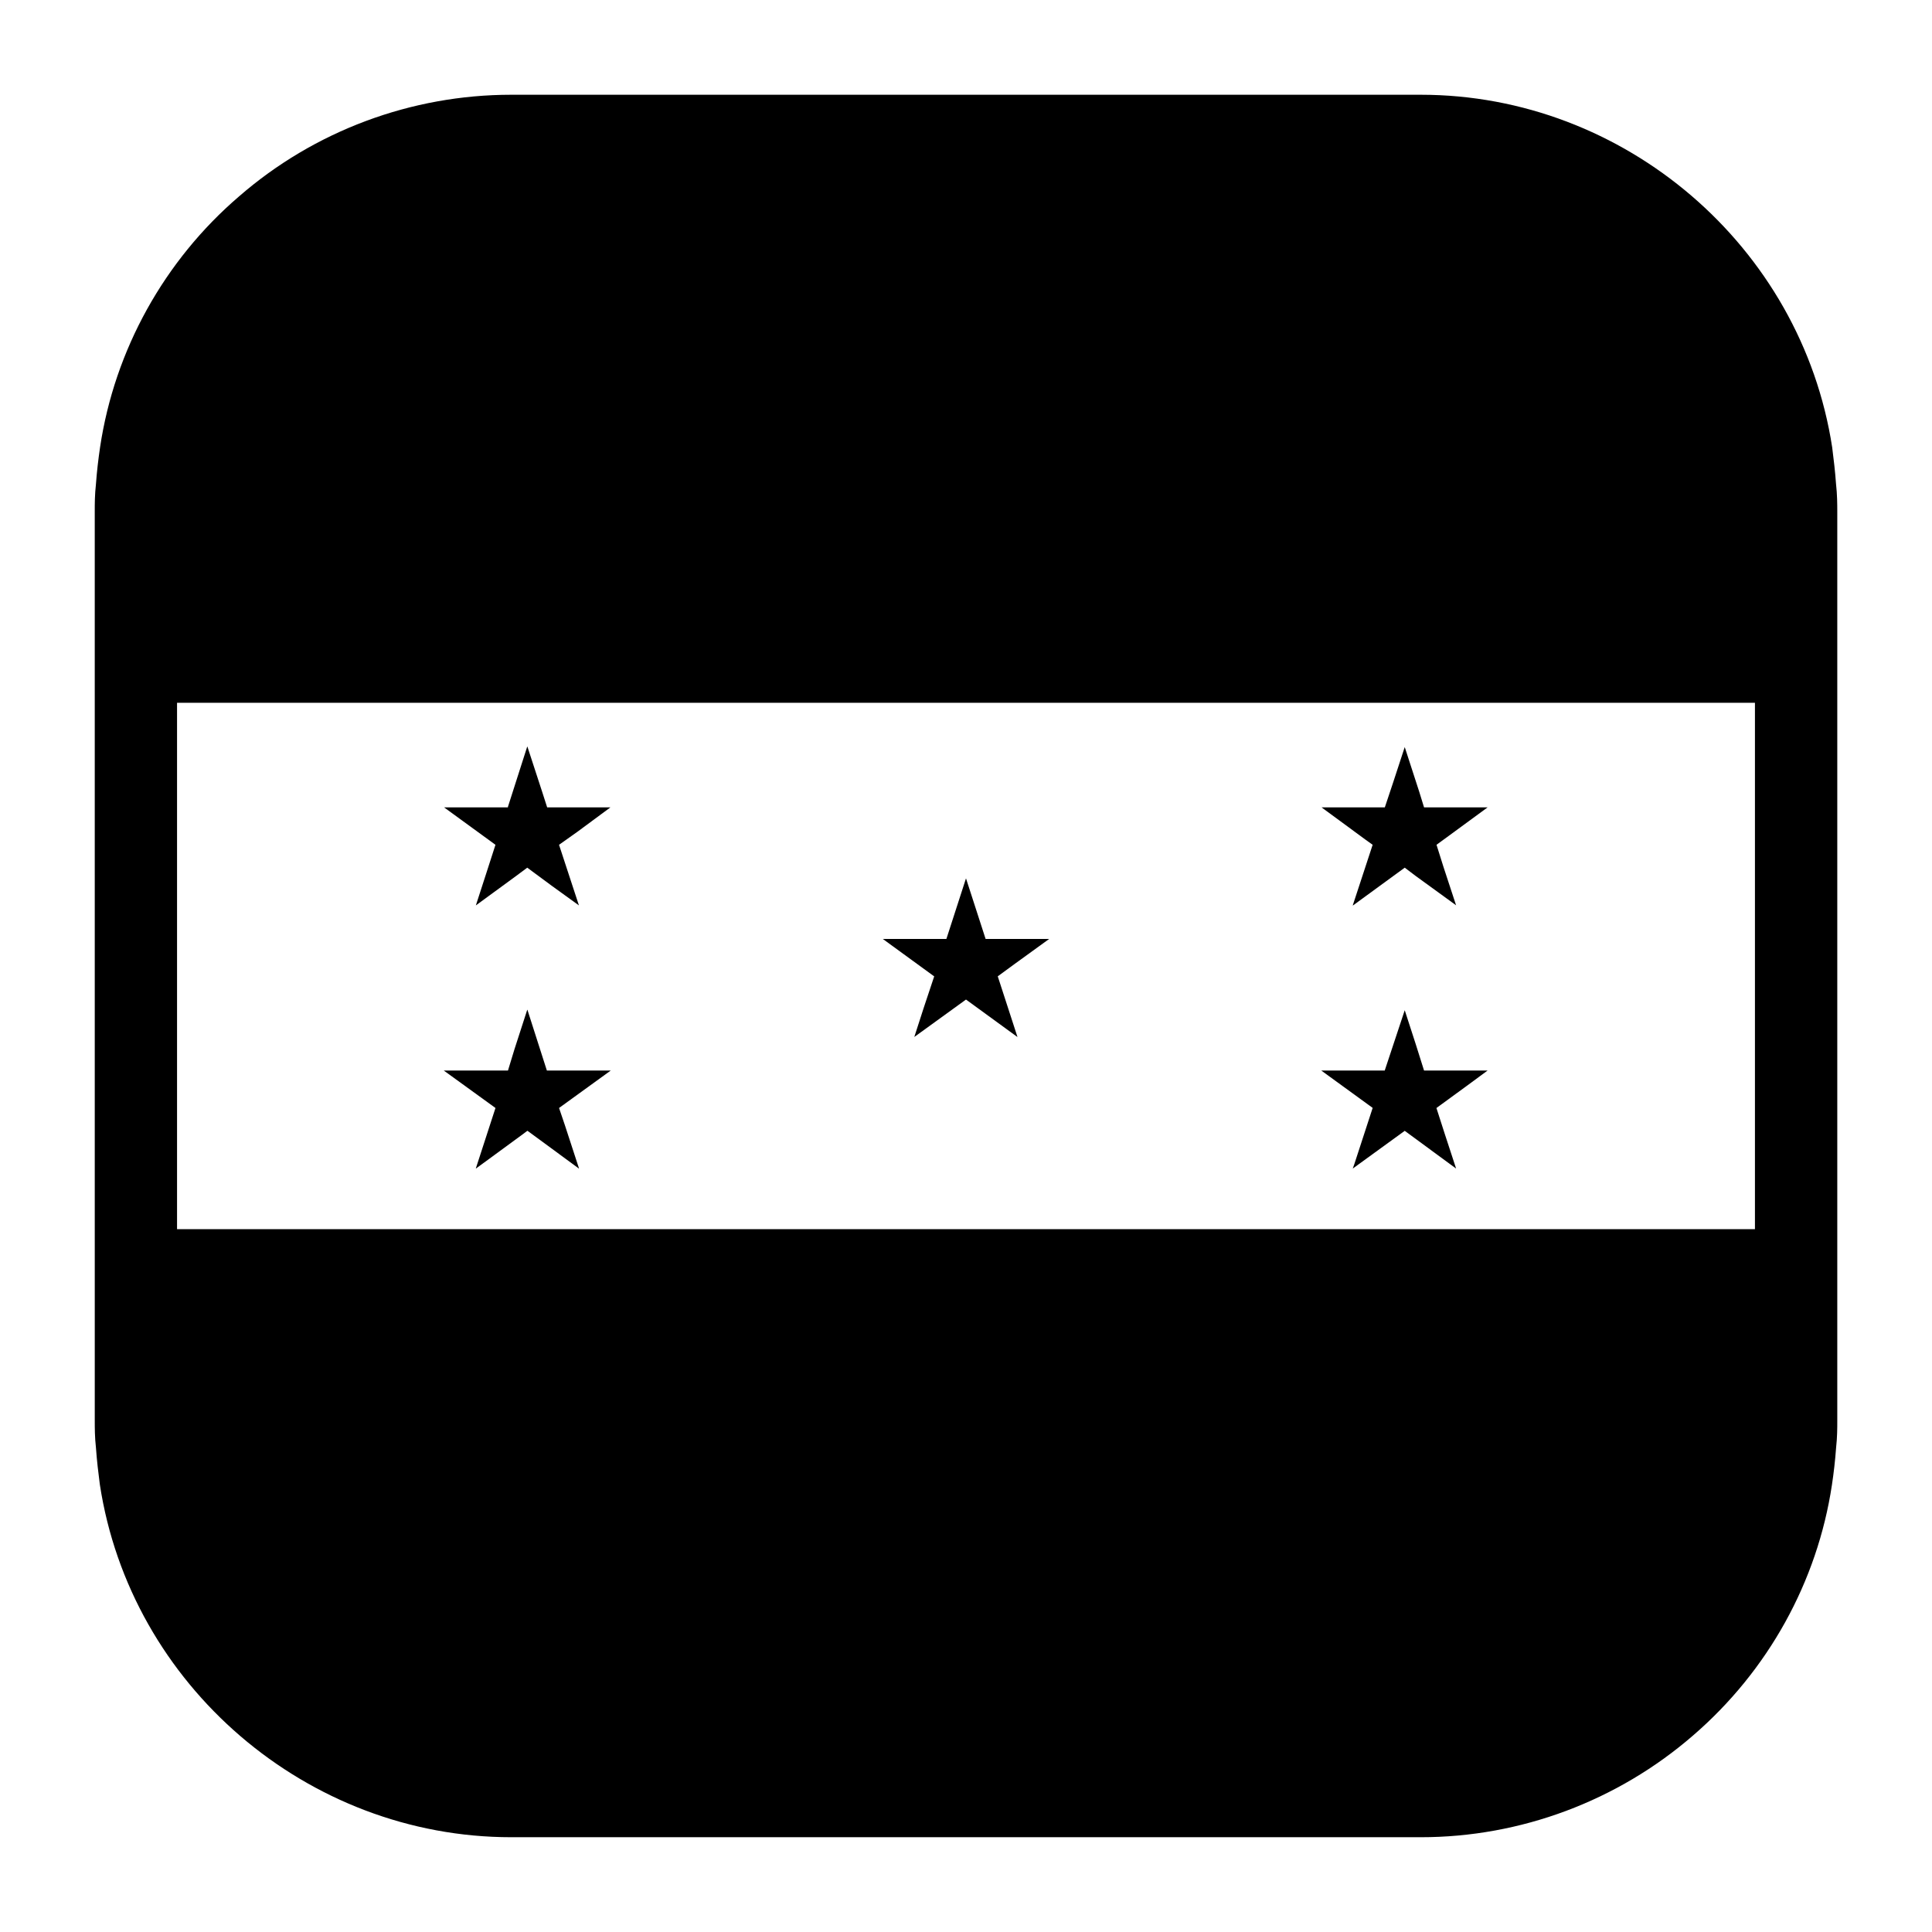
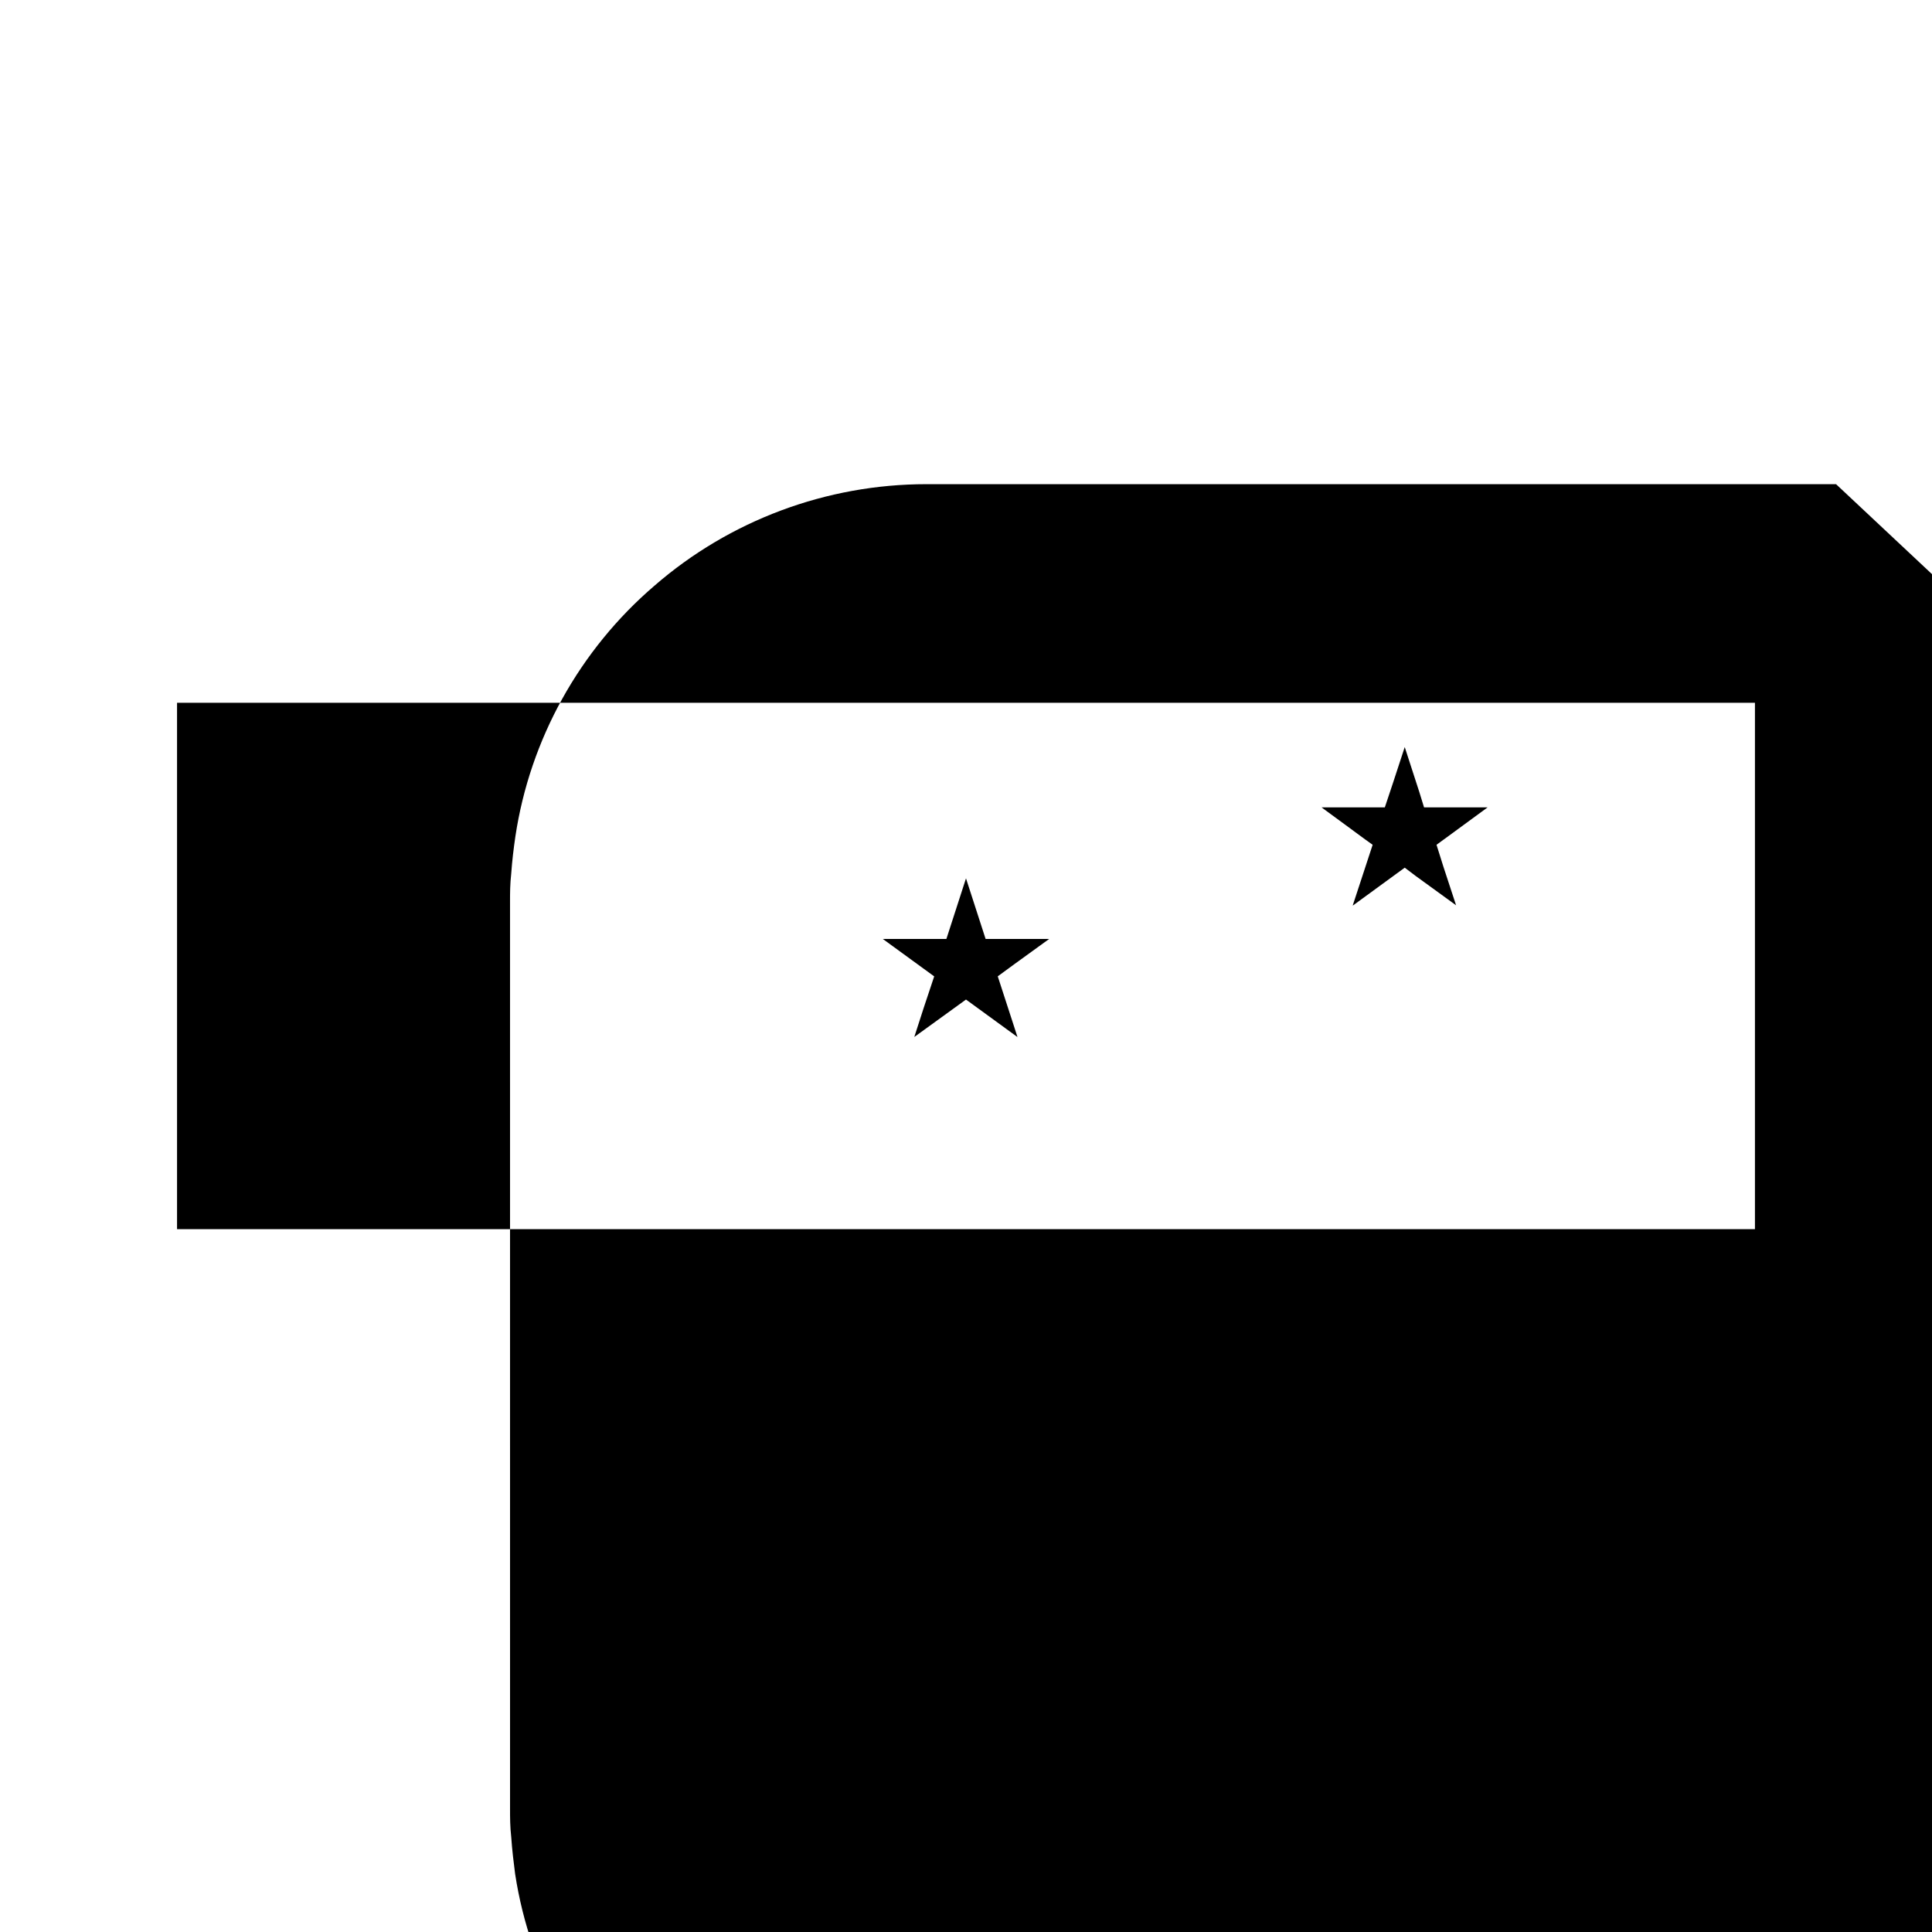
<svg xmlns="http://www.w3.org/2000/svg" fill="#000000" width="800px" height="800px" version="1.1" viewBox="144 144 512 512">
  <g>
    <path d="m408.42 402.75 5.195 15.98v0.078l-13.617-9.918-13.699 9.918 2.441-7.559 2.832-8.5-13.617-9.918h16.848l5.195-16.059 2.598 8.027 2.598 8.031h16.844l-9.129 6.613-4.41 3.227z" />
-     <path d="m524.69 437.62v0.082l2.203 6.848 2.992 9.133-13.617-10-13.777 10 0.395-1.105 4.879-14.957-0.078-0.078-13.539-9.84h16.844v-0.078l5.277-15.902 2.91 8.977 2.207 7.004h16.844l-5.668 4.172z" />
    <path d="m526.5 373.63 3.387 10.312-0.078-0.082-10.629-7.715-2.91-2.203-4.961 3.621-8.738 6.379h-0.078l5.273-16.062-1.969-1.414-11.57-8.504h16.766l2.129-6.375 3.148-9.605 3.856 11.887 1.262 4.094h16.844l-13.539 9.918z" />
-     <path d="m293.73 442.27 3.699 11.336v0.082l-13.617-10h-0.078l-1.574 1.18-12.047 8.82v-0.082l5.195-15.98-13.695-9.918h17.004l1.73-5.668 3.387-10.469 0.078 0.156 5.117 15.98h16.922l-13.695 9.918z" />
-     <path d="m292.15 367.88 5.273 16.062-7.086-5.117-6.609-4.883-3.07 2.285-10.551 7.715 2.758-8.504 2.438-7.559-13.617-9.918h16.926v-0.156l5.117-15.98 0.078 0.156 3.934 12.047 1.262 3.934h16.766l-8.738 6.457z" />
-     <path d="m630.57 272.31c-0.234-3.394-0.629-6.613-1.023-9.762-8.188-53.293-55.027-93.438-109.03-93.438h-241.04c-26.527 0-52.199 9.605-72.109 26.922-19.836 17.004-32.98 40.699-36.84 66.438-0.473 3.227-0.859 6.445-1.102 9.84-0.316 2.824-0.316 5.273-0.316 7.164l0.004 241.04c0 1.891 0 4.336 0.316 7.164 0.234 3.394 0.629 6.613 1.023 9.684 8.109 53.293 54.945 93.52 109.04 93.52h241.03c26.449 0 52.113-9.605 72.109-26.922 19.918-17.16 32.984-40.777 36.848-66.441 0.473-3.141 0.859-6.445 1.102-9.84 0.316-2.824 0.316-5.273 0.316-7.164v-241.04c-0.008-1.887-0.008-4.328-0.324-7.164zm-21.492 197.43h-418.16v-139.49h418.16z" />
+     <path d="m630.57 272.31h-241.04c-26.527 0-52.199 9.605-72.109 26.922-19.836 17.004-32.98 40.699-36.84 66.438-0.473 3.227-0.859 6.445-1.102 9.84-0.316 2.824-0.316 5.273-0.316 7.164l0.004 241.04c0 1.891 0 4.336 0.316 7.164 0.234 3.394 0.629 6.613 1.023 9.684 8.109 53.293 54.945 93.52 109.04 93.52h241.03c26.449 0 52.113-9.605 72.109-26.922 19.918-17.16 32.984-40.777 36.848-66.441 0.473-3.141 0.859-6.445 1.102-9.84 0.316-2.824 0.316-5.273 0.316-7.164v-241.04c-0.008-1.887-0.008-4.328-0.324-7.164zm-21.492 197.43h-418.16v-139.49h418.16z" />
  </g>
</svg>